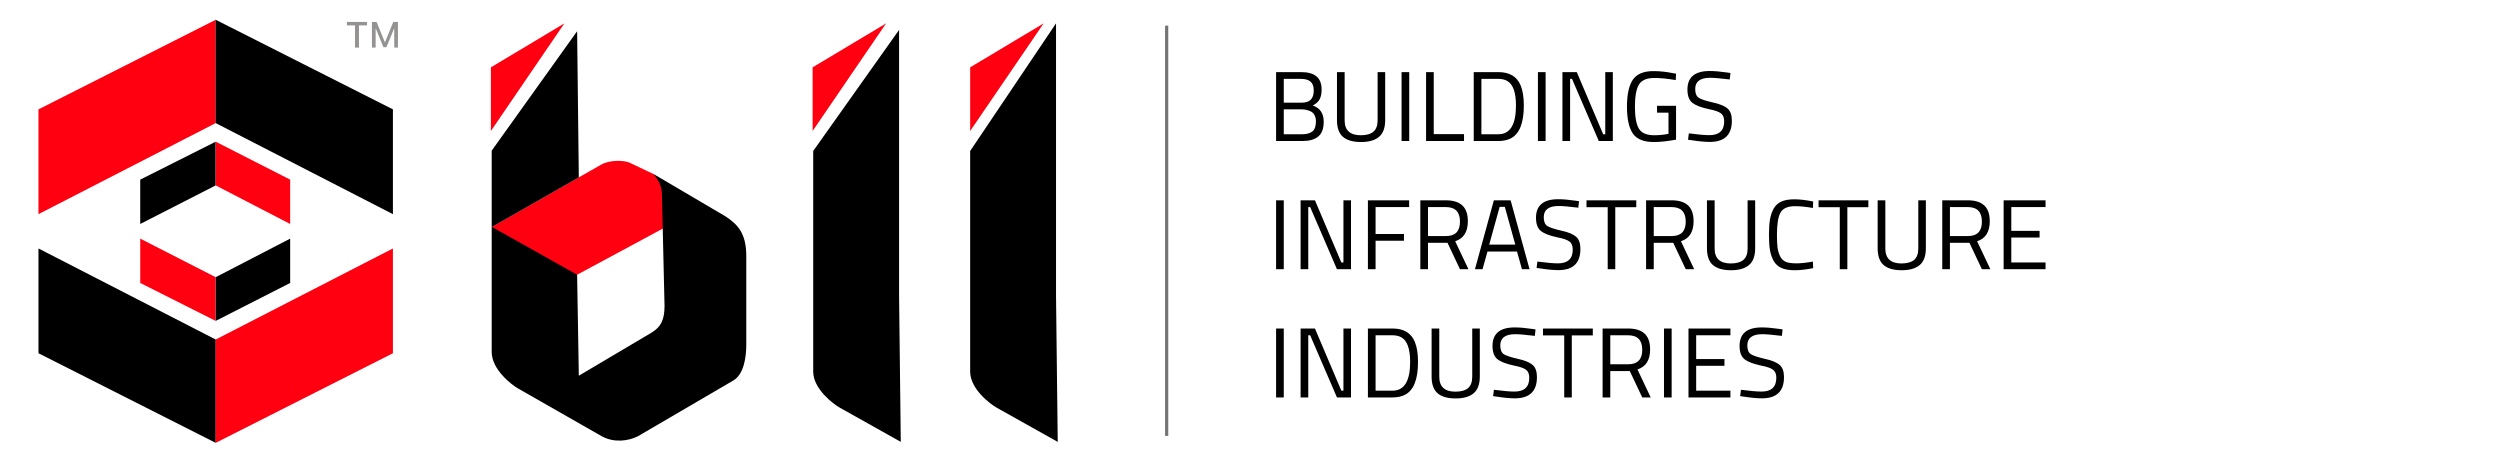
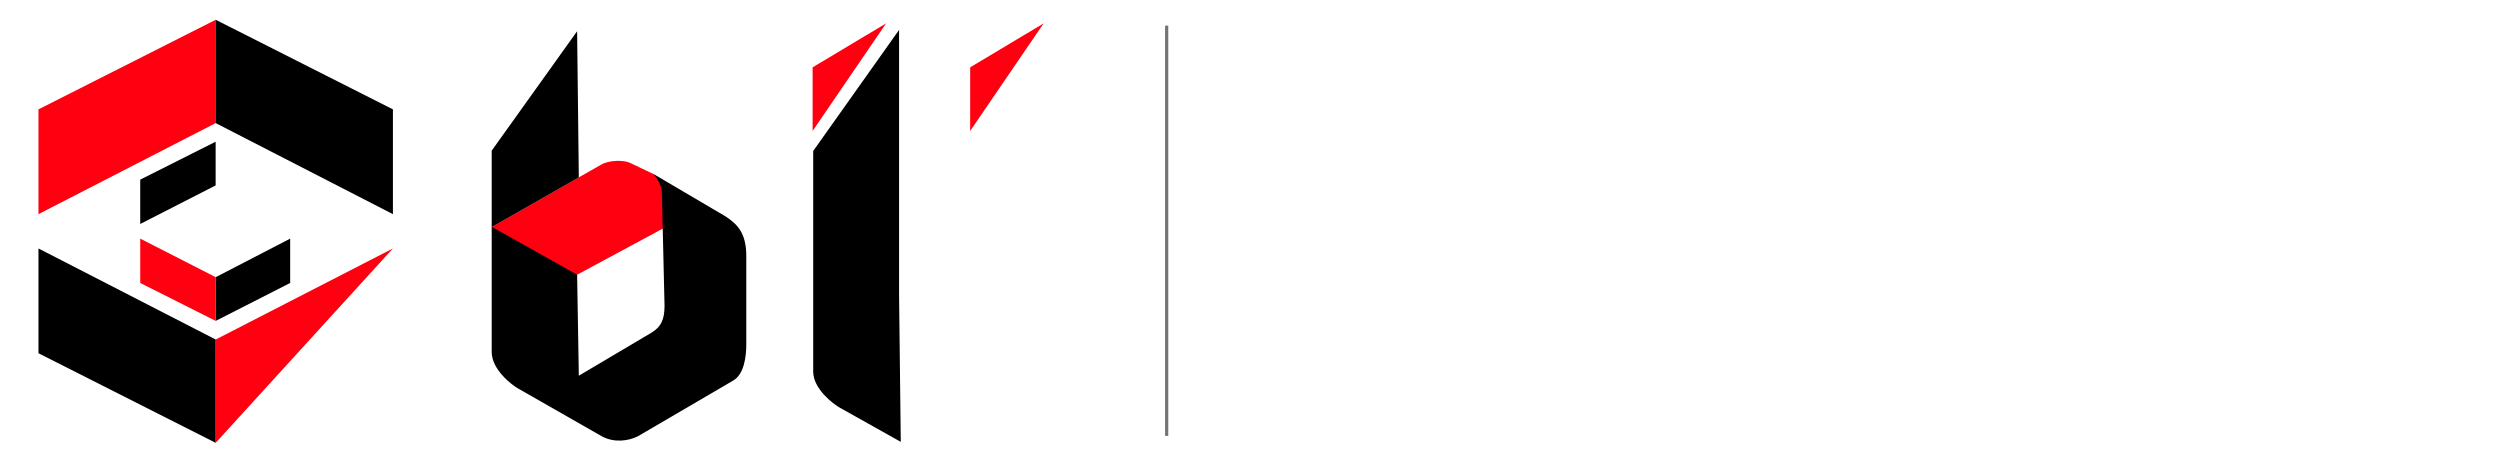
<svg xmlns="http://www.w3.org/2000/svg" width="195" height="36" viewBox="0 0 195 36" fill="none">
  <g clip-path="url(#clip0_755_2345)">
    <path d="M91 2L91 34" stroke="#747474" stroke-width="0.25" />
-     <path d="M99.535 5.624H101.485C102.019 5.624 102.418 5.735 102.682 5.958C102.951 6.176 103.086 6.52 103.086 6.991C103.086 7.328 103.026 7.592 102.907 7.784C102.793 7.97 102.622 8.118 102.394 8.227C102.964 8.423 103.249 8.845 103.249 9.493C103.249 10.031 103.106 10.417 102.821 10.65C102.537 10.883 102.125 11 101.586 11H99.535V5.624ZM101.524 8.53H100.134V10.472H101.563C101.915 10.472 102.182 10.399 102.363 10.254C102.55 10.104 102.643 9.842 102.643 9.47C102.643 9.273 102.604 9.107 102.526 8.972C102.454 8.838 102.355 8.742 102.231 8.685C102.003 8.581 101.768 8.53 101.524 8.53ZM101.462 6.152H100.134V8.009H101.516C101.848 8.009 102.089 7.931 102.239 7.776C102.394 7.615 102.472 7.377 102.472 7.061C102.472 6.74 102.389 6.51 102.223 6.37C102.063 6.225 101.809 6.152 101.462 6.152ZM104.882 9.384C104.882 10.161 105.301 10.549 106.14 10.549C106.575 10.549 106.902 10.459 107.119 10.277C107.342 10.091 107.453 9.793 107.453 9.384V5.624H108.044V9.369C108.044 9.969 107.883 10.404 107.562 10.674C107.246 10.943 106.777 11.078 106.156 11.078C105.534 11.078 105.066 10.943 104.75 10.674C104.439 10.404 104.284 9.969 104.284 9.369V5.624H104.882V9.384ZM109.322 11V5.624H109.92V11H109.322ZM114.194 11H111.234V5.624H111.832V10.464H114.194V11ZM116.87 11H114.951V5.624H116.87C117.745 5.624 118.325 5.971 118.61 6.665C118.776 7.064 118.859 7.587 118.859 8.234C118.859 9.586 118.522 10.438 117.849 10.79C117.58 10.93 117.253 11 116.87 11ZM118.245 8.234C118.245 7.204 118.015 6.562 117.554 6.308C117.367 6.204 117.139 6.152 116.87 6.152H115.549V10.472H116.87C117.787 10.472 118.245 9.726 118.245 8.234ZM119.958 11V5.624H120.557V11H119.958ZM121.87 11V5.624H122.989L125.048 10.472H125.211V5.624H125.801V11H124.706L122.616 6.152H122.468V11H121.87ZM129.249 8.786V8.25H130.733V10.891C130.08 11.015 129.497 11.078 128.985 11.078C128.203 11.078 127.659 10.852 127.353 10.402C127.053 9.951 126.903 9.257 126.903 8.32C126.903 7.377 127.053 6.681 127.353 6.23C127.659 5.774 128.197 5.546 128.969 5.546C129.451 5.546 129.95 5.598 130.468 5.702L130.733 5.748L130.709 6.246C130.067 6.137 129.51 6.082 129.039 6.082C128.443 6.082 128.042 6.256 127.835 6.603C127.628 6.945 127.524 7.517 127.524 8.32C127.524 9.117 127.628 9.69 127.835 10.037C128.042 10.379 128.441 10.549 129.031 10.549C129.394 10.549 129.764 10.513 130.142 10.441V8.786H129.249ZM133.391 6.067C132.614 6.067 132.226 6.36 132.226 6.945C132.226 7.271 132.314 7.496 132.49 7.621C132.671 7.74 133.034 7.861 133.577 7.986C134.126 8.105 134.515 8.263 134.743 8.46C134.971 8.651 135.085 8.97 135.085 9.415C135.085 10.518 134.512 11.07 133.368 11.07C132.99 11.07 132.516 11.026 131.946 10.938L131.666 10.899L131.729 10.402C132.433 10.495 132.969 10.542 133.337 10.542C134.103 10.542 134.486 10.182 134.486 9.462C134.486 9.172 134.401 8.965 134.23 8.84C134.064 8.711 133.751 8.602 133.29 8.514C132.684 8.385 132.254 8.219 132 8.017C131.747 7.81 131.62 7.465 131.62 6.984C131.62 6.02 132.197 5.539 133.352 5.539C133.73 5.539 134.183 5.577 134.712 5.655L134.976 5.694L134.921 6.199C134.202 6.111 133.691 6.067 133.391 6.067ZM99.535 21V15.624H100.134V21H99.535ZM101.447 21V15.624H102.566L104.625 20.472H104.788V15.624H105.378V21H104.283L102.193 16.152H102.045V21H101.447ZM106.697 21V15.624H109.913V16.152H107.295V18.25H109.509V18.778H107.295V21H106.697ZM111.384 18.941V21H110.786V15.624H112.775C113.345 15.624 113.772 15.756 114.057 16.02C114.347 16.284 114.492 16.696 114.492 17.256C114.492 18.084 114.163 18.605 113.505 18.817L114.538 21H113.878L112.907 18.941H111.384ZM112.783 18.413C113.513 18.413 113.878 18.038 113.878 17.287C113.878 16.53 113.51 16.152 112.775 16.152H111.384V18.413H112.783ZM115.046 21L116.522 15.624H117.828L119.304 21H118.713L118.325 19.617H116.025L115.637 21H115.046ZM116.973 16.137L116.157 19.081H118.193L117.377 16.137H116.973ZM121.579 16.067C120.802 16.067 120.413 16.36 120.413 16.945C120.413 17.271 120.501 17.496 120.678 17.621C120.859 17.74 121.221 17.861 121.765 17.986C122.314 18.105 122.703 18.263 122.93 18.46C123.158 18.651 123.272 18.97 123.272 19.415C123.272 20.518 122.7 21.07 121.555 21.07C121.177 21.07 120.703 21.026 120.134 20.938L119.854 20.899L119.916 20.402C120.621 20.495 121.157 20.542 121.524 20.542C122.291 20.542 122.674 20.182 122.674 19.462C122.674 19.172 122.589 18.965 122.418 18.84C122.252 18.711 121.939 18.602 121.478 18.514C120.872 18.385 120.442 18.219 120.188 18.017C119.934 17.81 119.807 17.465 119.807 16.984C119.807 16.02 120.385 15.539 121.54 15.539C121.918 15.539 122.371 15.578 122.899 15.655L123.164 15.694L123.109 16.199C122.389 16.111 121.879 16.067 121.579 16.067ZM123.746 16.16V15.624H127.63V16.16H125.991V21H125.401V16.16H123.746ZM128.993 18.941V21H128.395V15.624H130.383C130.953 15.624 131.38 15.756 131.665 16.02C131.955 16.284 132.1 16.696 132.1 17.256C132.1 18.084 131.771 18.605 131.114 18.817L132.147 21H131.487L130.515 18.941H128.993ZM130.391 18.413C131.121 18.413 131.487 18.038 131.487 17.287C131.487 16.53 131.119 16.152 130.383 16.152H128.993V18.413H130.391ZM133.741 19.384C133.741 20.161 134.161 20.549 135 20.549C135.435 20.549 135.761 20.459 135.978 20.277C136.201 20.091 136.313 19.793 136.313 19.384V15.624H136.903V19.369C136.903 19.969 136.742 20.404 136.421 20.674C136.105 20.943 135.637 21.078 135.015 21.078C134.394 21.078 133.925 20.943 133.609 20.674C133.298 20.404 133.143 19.969 133.143 19.369V15.624H133.741V19.384ZM141.429 20.915C140.895 21.023 140.416 21.078 139.991 21.078C139.567 21.078 139.222 21.021 138.958 20.907C138.699 20.788 138.497 20.606 138.352 20.363C138.212 20.114 138.114 19.832 138.057 19.516C138.005 19.195 137.979 18.796 137.979 18.32C137.979 17.843 138.005 17.445 138.057 17.123C138.114 16.797 138.212 16.51 138.352 16.261C138.497 16.012 138.699 15.831 138.958 15.717C139.217 15.603 139.554 15.546 139.968 15.546C140.382 15.546 140.869 15.603 141.429 15.717L141.405 16.222C140.882 16.129 140.416 16.082 140.007 16.082C139.437 16.082 139.059 16.253 138.873 16.595C138.691 16.932 138.601 17.509 138.601 18.328C138.601 18.737 138.616 19.066 138.647 19.314C138.684 19.563 138.751 19.788 138.849 19.99C138.948 20.187 139.09 20.329 139.277 20.417C139.468 20.5 139.745 20.542 140.108 20.542C140.476 20.542 140.908 20.495 141.405 20.402L141.429 20.915ZM141.848 16.16V15.624H145.732V16.16H144.093V21H143.502V16.16H141.848ZM147.056 19.384C147.056 20.161 147.475 20.549 148.314 20.549C148.749 20.549 149.075 20.459 149.293 20.277C149.516 20.091 149.627 19.793 149.627 19.384V15.624H150.217V19.369C150.217 19.969 150.057 20.404 149.736 20.674C149.42 20.943 148.951 21.078 148.33 21.078C147.708 21.078 147.239 20.943 146.923 20.674C146.613 20.404 146.457 19.969 146.457 19.369V15.624H147.056V19.384ZM152.094 18.941V21H151.496V15.624H153.485C154.054 15.624 154.481 15.756 154.766 16.02C155.056 16.284 155.201 16.696 155.201 17.256C155.201 18.084 154.873 18.605 154.215 18.817L155.248 21H154.588L153.617 18.941H152.094ZM153.492 18.413C154.223 18.413 154.588 18.038 154.588 17.287C154.588 16.53 154.22 16.152 153.485 16.152H152.094V18.413H153.492ZM156.283 21V15.624H159.553V16.152H156.881V18.009H159.087V18.53H156.881V20.472H159.553V21H156.283ZM99.535 31V25.624H100.134V31H99.535ZM101.447 31V25.624H102.566L104.625 30.472H104.788V25.624H105.378V31H104.283L102.193 26.152H102.045V31H101.447ZM108.616 31H106.697V25.624H108.616C109.491 25.624 110.071 25.971 110.356 26.665C110.522 27.064 110.605 27.587 110.605 28.234C110.605 29.586 110.268 30.438 109.595 30.79C109.325 30.93 108.999 31 108.616 31ZM109.991 28.234C109.991 27.204 109.76 26.561 109.3 26.308C109.113 26.204 108.885 26.152 108.616 26.152H107.295V30.472H108.616C109.533 30.472 109.991 29.726 109.991 28.234ZM112.264 29.384C112.264 30.161 112.683 30.549 113.522 30.549C113.957 30.549 114.283 30.459 114.501 30.277C114.724 30.091 114.835 29.793 114.835 29.384V25.624H115.425V29.369C115.425 29.969 115.265 30.404 114.944 30.674C114.628 30.943 114.159 31.078 113.538 31.078C112.916 31.078 112.447 30.943 112.131 30.674C111.821 30.404 111.665 29.969 111.665 29.369V25.624H112.264V29.384ZM118.188 26.067C117.411 26.067 117.022 26.36 117.022 26.945C117.022 27.271 117.11 27.496 117.286 27.621C117.468 27.74 117.83 27.861 118.374 27.986C118.923 28.105 119.311 28.263 119.539 28.46C119.767 28.651 119.881 28.97 119.881 29.415C119.881 30.518 119.309 31.07 118.164 31.07C117.786 31.07 117.312 31.026 116.743 30.938L116.463 30.899L116.525 30.402C117.229 30.495 117.765 30.542 118.133 30.542C118.9 30.542 119.283 30.182 119.283 29.462C119.283 29.172 119.197 28.965 119.027 28.84C118.861 28.711 118.547 28.602 118.087 28.514C117.481 28.385 117.051 28.219 116.797 28.017C116.543 27.81 116.416 27.465 116.416 26.984C116.416 26.02 116.994 25.539 118.149 25.539C118.527 25.539 118.98 25.578 119.508 25.655L119.772 25.694L119.718 26.199C118.998 26.111 118.488 26.067 118.188 26.067ZM120.355 26.16V25.624H124.239V26.16H122.6V31H122.01V26.16H120.355ZM125.602 28.941V31H125.003V25.624H126.992C127.562 25.624 127.989 25.756 128.274 26.02C128.564 26.284 128.709 26.696 128.709 27.256C128.709 28.084 128.38 28.605 127.722 28.817L128.756 31H128.095L127.124 28.941H125.602ZM127 28.413C127.73 28.413 128.095 28.038 128.095 27.287C128.095 26.53 127.728 26.152 126.992 26.152H125.602V28.413H127ZM129.791 31V25.624H130.389V31H129.791ZM131.702 31V25.624H134.973V26.152H132.301V28.009H134.507V28.53H132.301V30.472H134.973V31H131.702ZM137.457 26.067C136.681 26.067 136.292 26.36 136.292 26.945C136.292 27.271 136.38 27.496 136.556 27.621C136.738 27.74 137.1 27.861 137.644 27.986C138.193 28.105 138.581 28.263 138.809 28.46C139.037 28.651 139.151 28.97 139.151 29.415C139.151 30.518 138.579 31.07 137.434 31.07C137.056 31.07 136.582 31.026 136.012 30.938L135.733 30.899L135.795 30.402C136.499 30.495 137.035 30.542 137.403 30.542C138.17 30.542 138.553 30.182 138.553 29.462C138.553 29.172 138.467 28.965 138.296 28.84C138.131 28.711 137.817 28.602 137.356 28.514C136.75 28.385 136.321 28.219 136.067 28.017C135.813 27.81 135.686 27.465 135.686 26.984C135.686 26.02 136.264 25.539 137.419 25.539C137.797 25.539 138.25 25.578 138.778 25.655L139.042 25.694L138.988 26.199C138.268 26.111 137.758 26.067 137.457 26.067Z" fill="black" />
    <path d="M3 16.704V8.531L16.827 1.541V9.6L3 16.704Z" fill="#FF0011" />
    <path d="M3 19.38V27.553L16.827 34.543V26.484L3 19.38Z" fill="black" />
    <path d="M10.938 18.613V22.071L16.82 25.029V21.619L10.938 18.613Z" fill="#FF0011" />
    <path d="M10.938 17.47V14.011L16.82 11.053V14.463L10.938 17.47Z" fill="black" />
    <path d="M30.648 16.704V8.531L16.822 1.541V9.6L30.648 16.704Z" fill="black" />
-     <path d="M30.648 19.38V27.553L16.822 34.543V26.484L30.648 19.38Z" fill="#FF0011" />
+     <path d="M30.648 19.38L16.822 34.543V26.484L30.648 19.38Z" fill="#FF0011" />
    <path d="M22.633 18.613V22.071L16.827 25.029V21.619L22.633 18.613Z" fill="black" />
-     <path d="M22.633 17.47V14.011L16.827 11.053V14.463L22.633 17.47Z" fill="#FF0011" />
    <path d="M46.929 12.822L45.141 13.837L38.367 17.698L38.455 18.162L44.568 21.67L51.739 17.809L51.981 17.743L54.651 16.97L50.967 13.572L49.113 12.69C48.672 12.491 47.569 12.469 46.929 12.822Z" fill="#FF0011" />
    <path d="M38.352 27.452V11.752L45.015 2.436L45.148 13.838L38.374 17.699L45.015 21.428L45.148 29.305L50.774 25.974C51.569 25.51 51.834 24.914 51.834 23.855L51.635 15.382C51.634 14.685 51.547 14.271 50.973 13.573L56.6 16.883C57.571 17.522 58.21 18.229 58.21 19.972V26.9C58.21 27.827 58.034 29.195 57.195 29.68L49.759 34.027C49.009 34.402 47.906 34.557 46.935 34.027L40.404 30.298C39.94 30.034 38.352 28.842 38.352 27.452Z" fill="black" />
-     <path d="M38.29 5.253L44.023 1.822L38.29 10.217V5.253Z" fill="#FF0011" />
    <path d="M63.384 5.253L69.117 1.822L63.384 10.217V5.253Z" fill="#FF0011" />
    <path d="M75.673 5.253L81.406 1.822L75.673 10.217V5.253Z" fill="#FF0011" />
    <path d="M63.43 28.983V11.775L70.128 2.332L70.128 23.036L70.261 34.466L65.492 31.792C65.027 31.531 63.43 30.355 63.43 28.983Z" fill="black" />
-     <path d="M75.672 28.985V11.778L82.37 1.822L82.37 23.038L82.503 34.468L77.735 31.795C77.269 31.533 75.672 30.357 75.672 28.985Z" fill="black" />
-     <path d="M28 3.715H27.689V1.979H27.059V1.711H28.629V1.979H28V3.715ZM31.039 3.715H30.75V2.247H30.73L30.143 3.679H29.907L29.32 2.247H29.3V3.715H29.011V1.711H29.375L30.012 3.279H30.036L30.675 1.711H31.039V3.715Z" fill="#959292" />
  </g>
  <defs>
    <clipPath id="clip0_755_2345">
      <rect width="195" height="36" fill="white" />
    </clipPath>
  </defs>
</svg>